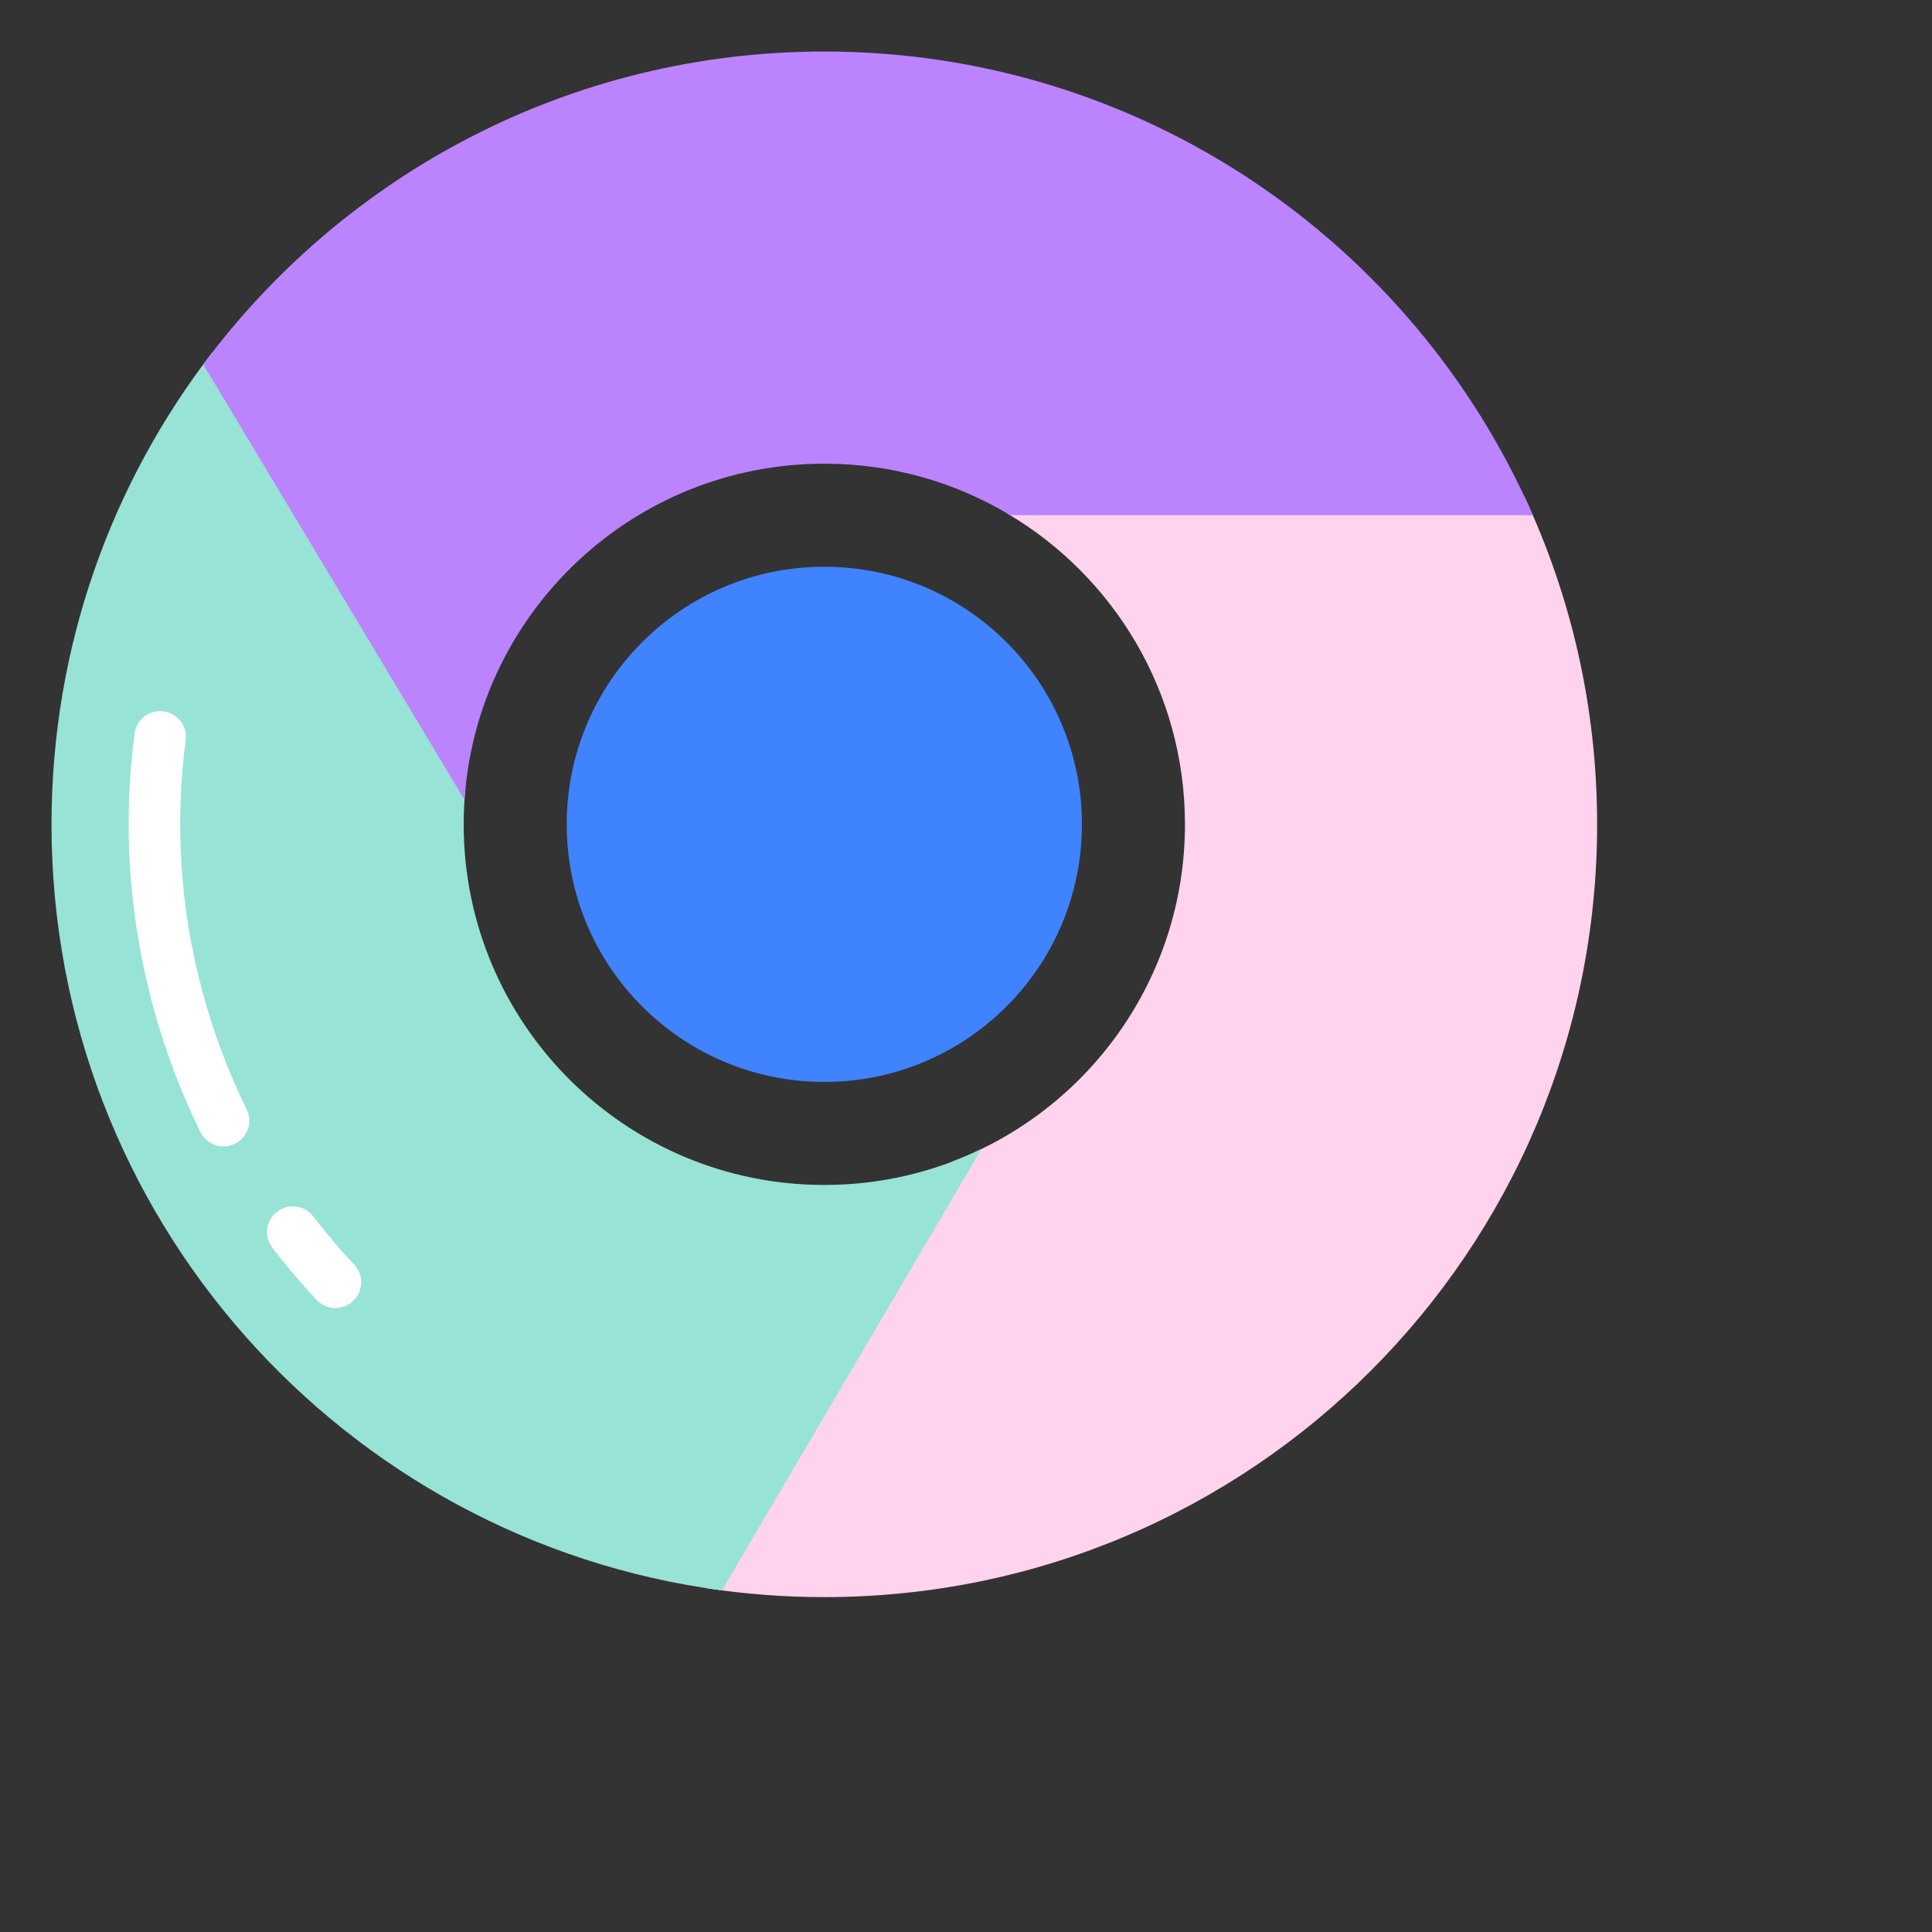
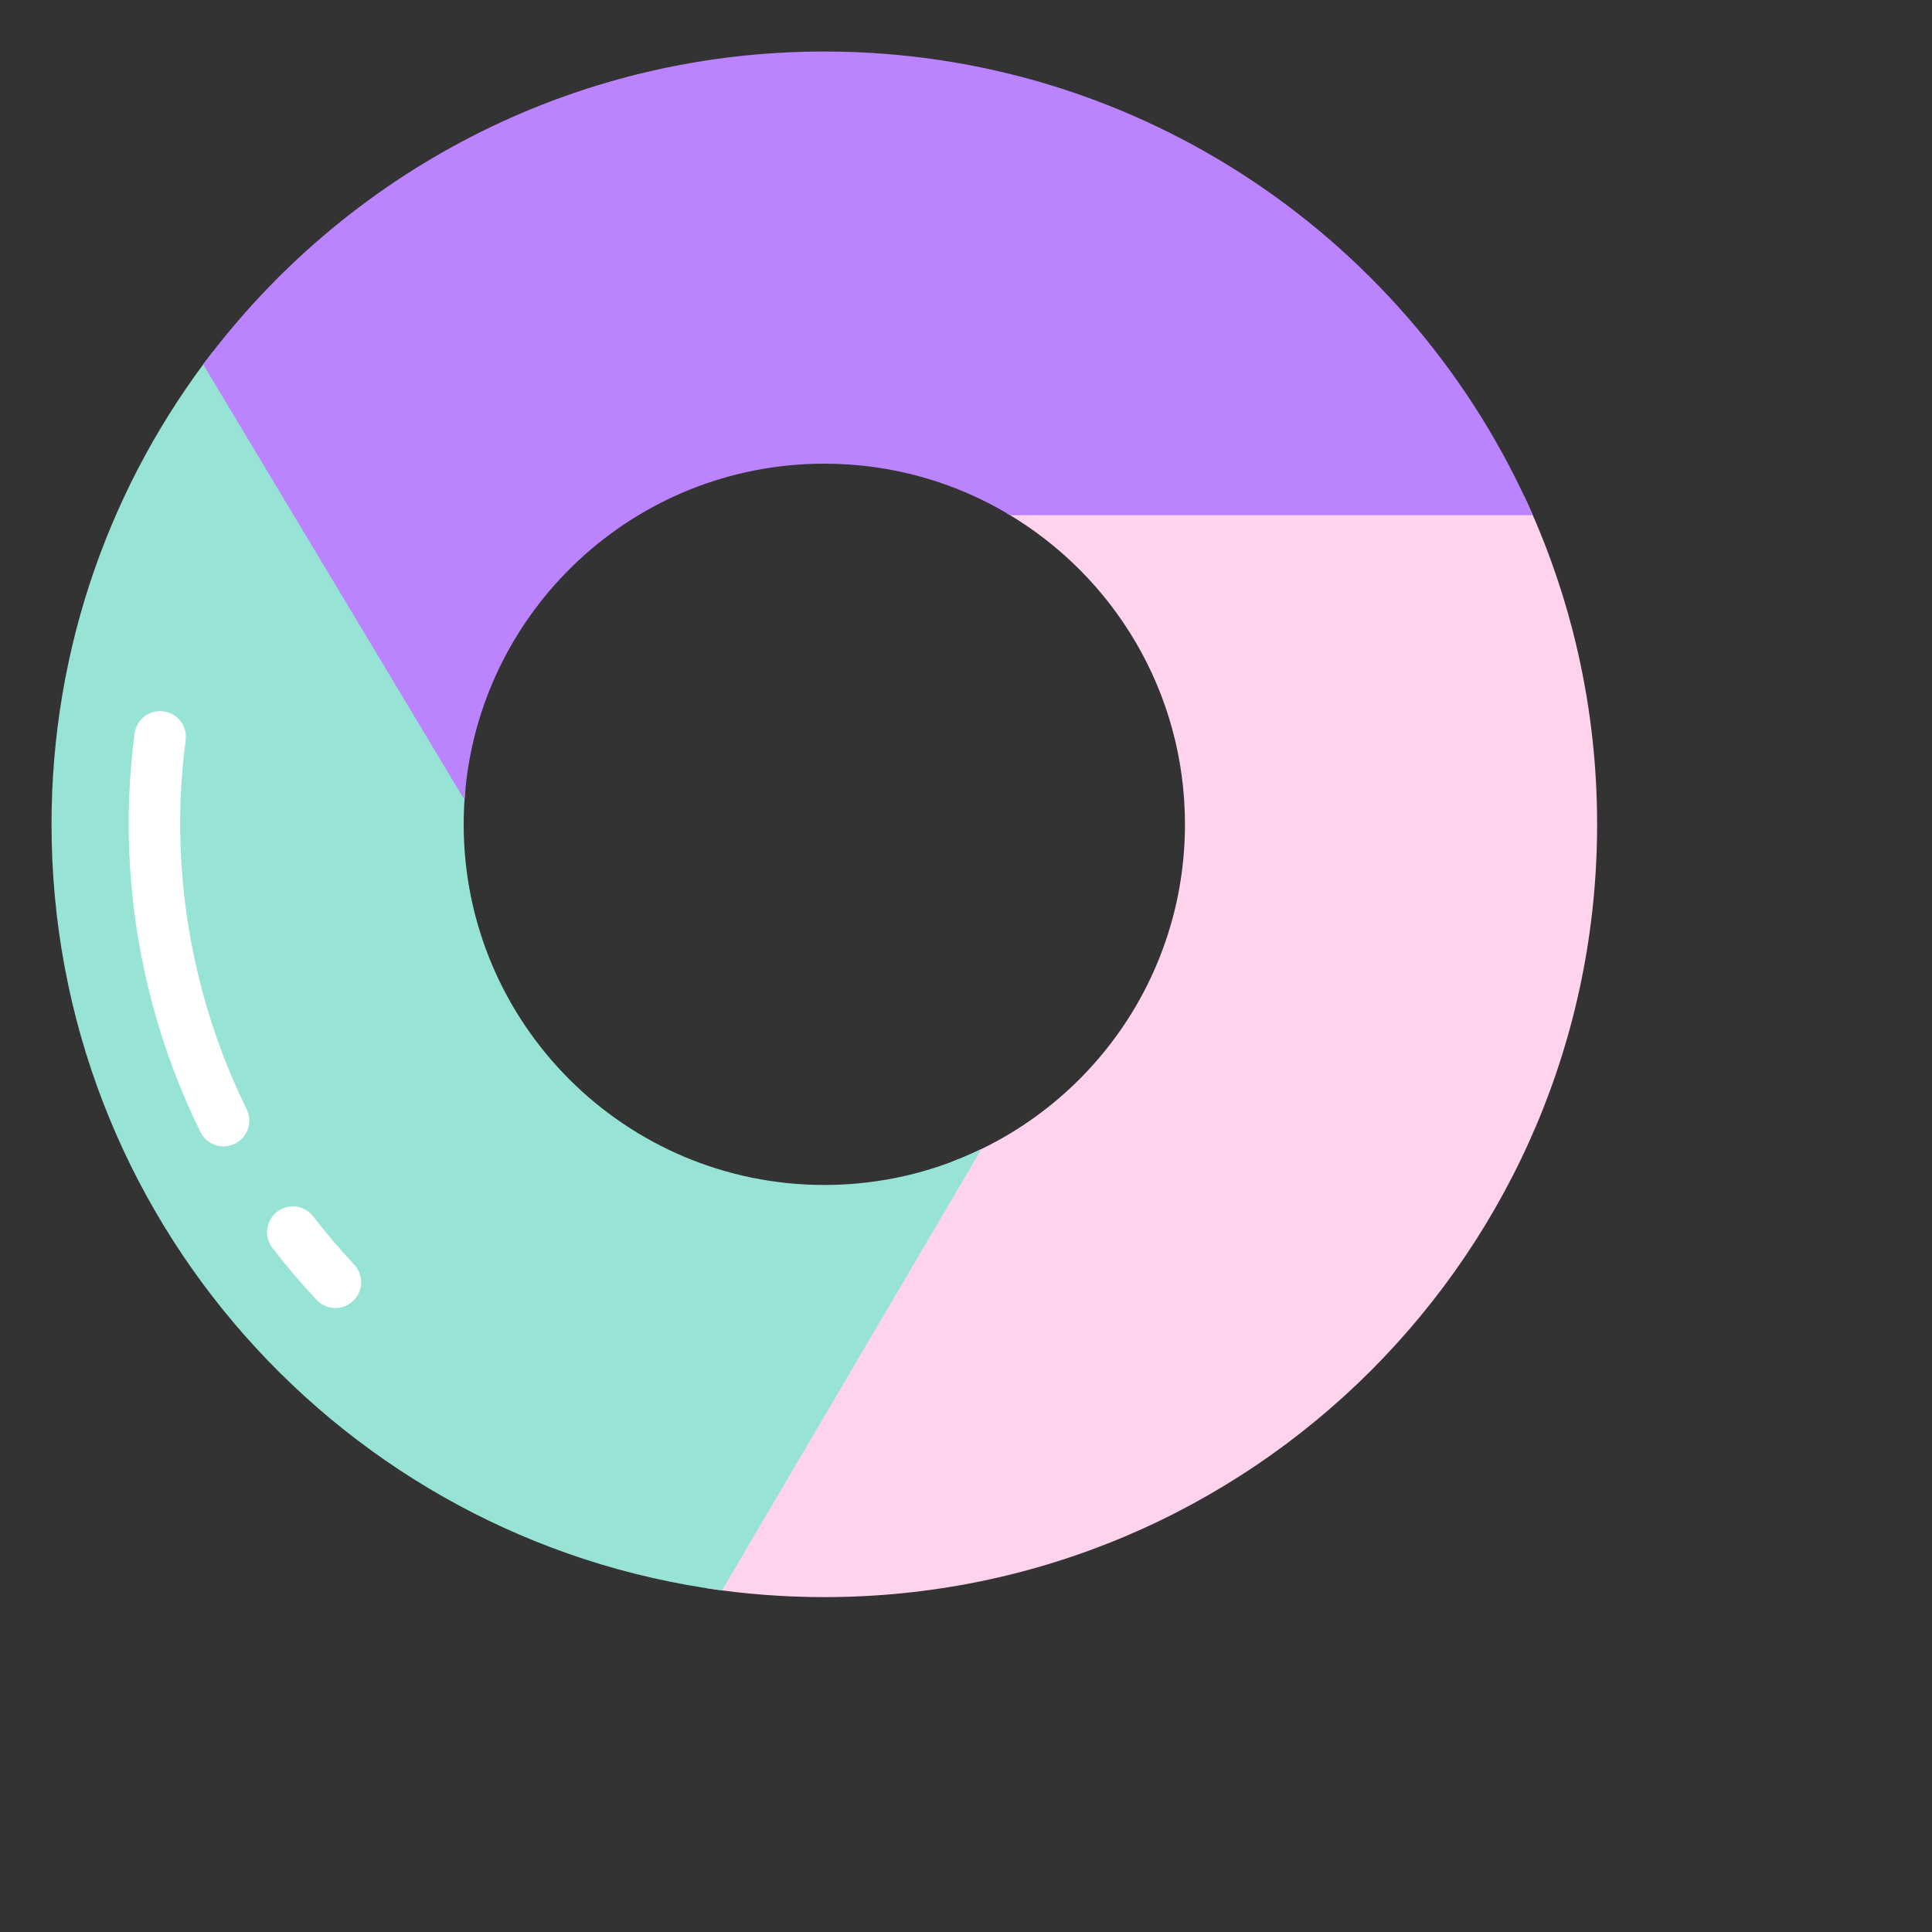
<svg xmlns="http://www.w3.org/2000/svg" fill="none" height="75" viewBox="0 0 75 75" width="75">
  <rect x="0" y="0" width="75" height="75" fill="#333333" stroke="none" />
  <path clip-rule="evenodd" d="m36.979 45.089c5.274-2.007 9.021-7.11 9.021-13.089 0-5.145-2.775-9.641-6.91-12.074l-.09-.338 20.163-.339c1.82 3.87 2.837 8.191 2.837 12.751 0 16.569-13.431 30-30 30-1.558 0-3.089-.119-4.584-.348z" fill="#ffd2ed" fill-rule="evenodd" />
  <path clip-rule="evenodd" d="m2 32c0 15.222 11.336 27.796 26.027 29.739l10.072-17.134c-1.843.894-3.913 1.395-6.099 1.395-7.732 0-14-6.268-14-14 0-.468.023-.93.068-1.385l-.613-1.062-9.185-15.909c-3.93 5.074-6.27 11.442-6.27 18.356z" fill="#97e4d6" fill-rule="evenodd" />
  <path d="m6.216 28.606c-.434 3.29-.242 6.718.67 10.123.449 1.677 1.053 3.272 1.791 4.773" stroke="#fff" stroke-linecap="round" stroke-width="2" />
  <path d="m11.367 47.831c.52.677 1.072 1.326 1.652 1.945" stroke="#fff" stroke-linecap="round" stroke-width="2" />
  <g clip-rule="evenodd" fill-rule="evenodd">
    <path d="m32.001 2c-9.881 0-18.646 4.777-24.112 12.147l10.112 16.853.038-.038c.531-7.247 6.579-12.962 13.962-12.962 2.639 0 5.108.73 7.215 2h20.289c-4.629-10.595-15.202-18-27.504-18z" fill="#bc83ff" />
-     <path d="m32 42c5.523 0 10-4.477 10-10s-4.477-10-10-10-10 4.477-10 10 4.477 10 10 10z" fill="#4083ff" />
  </g>
</svg>